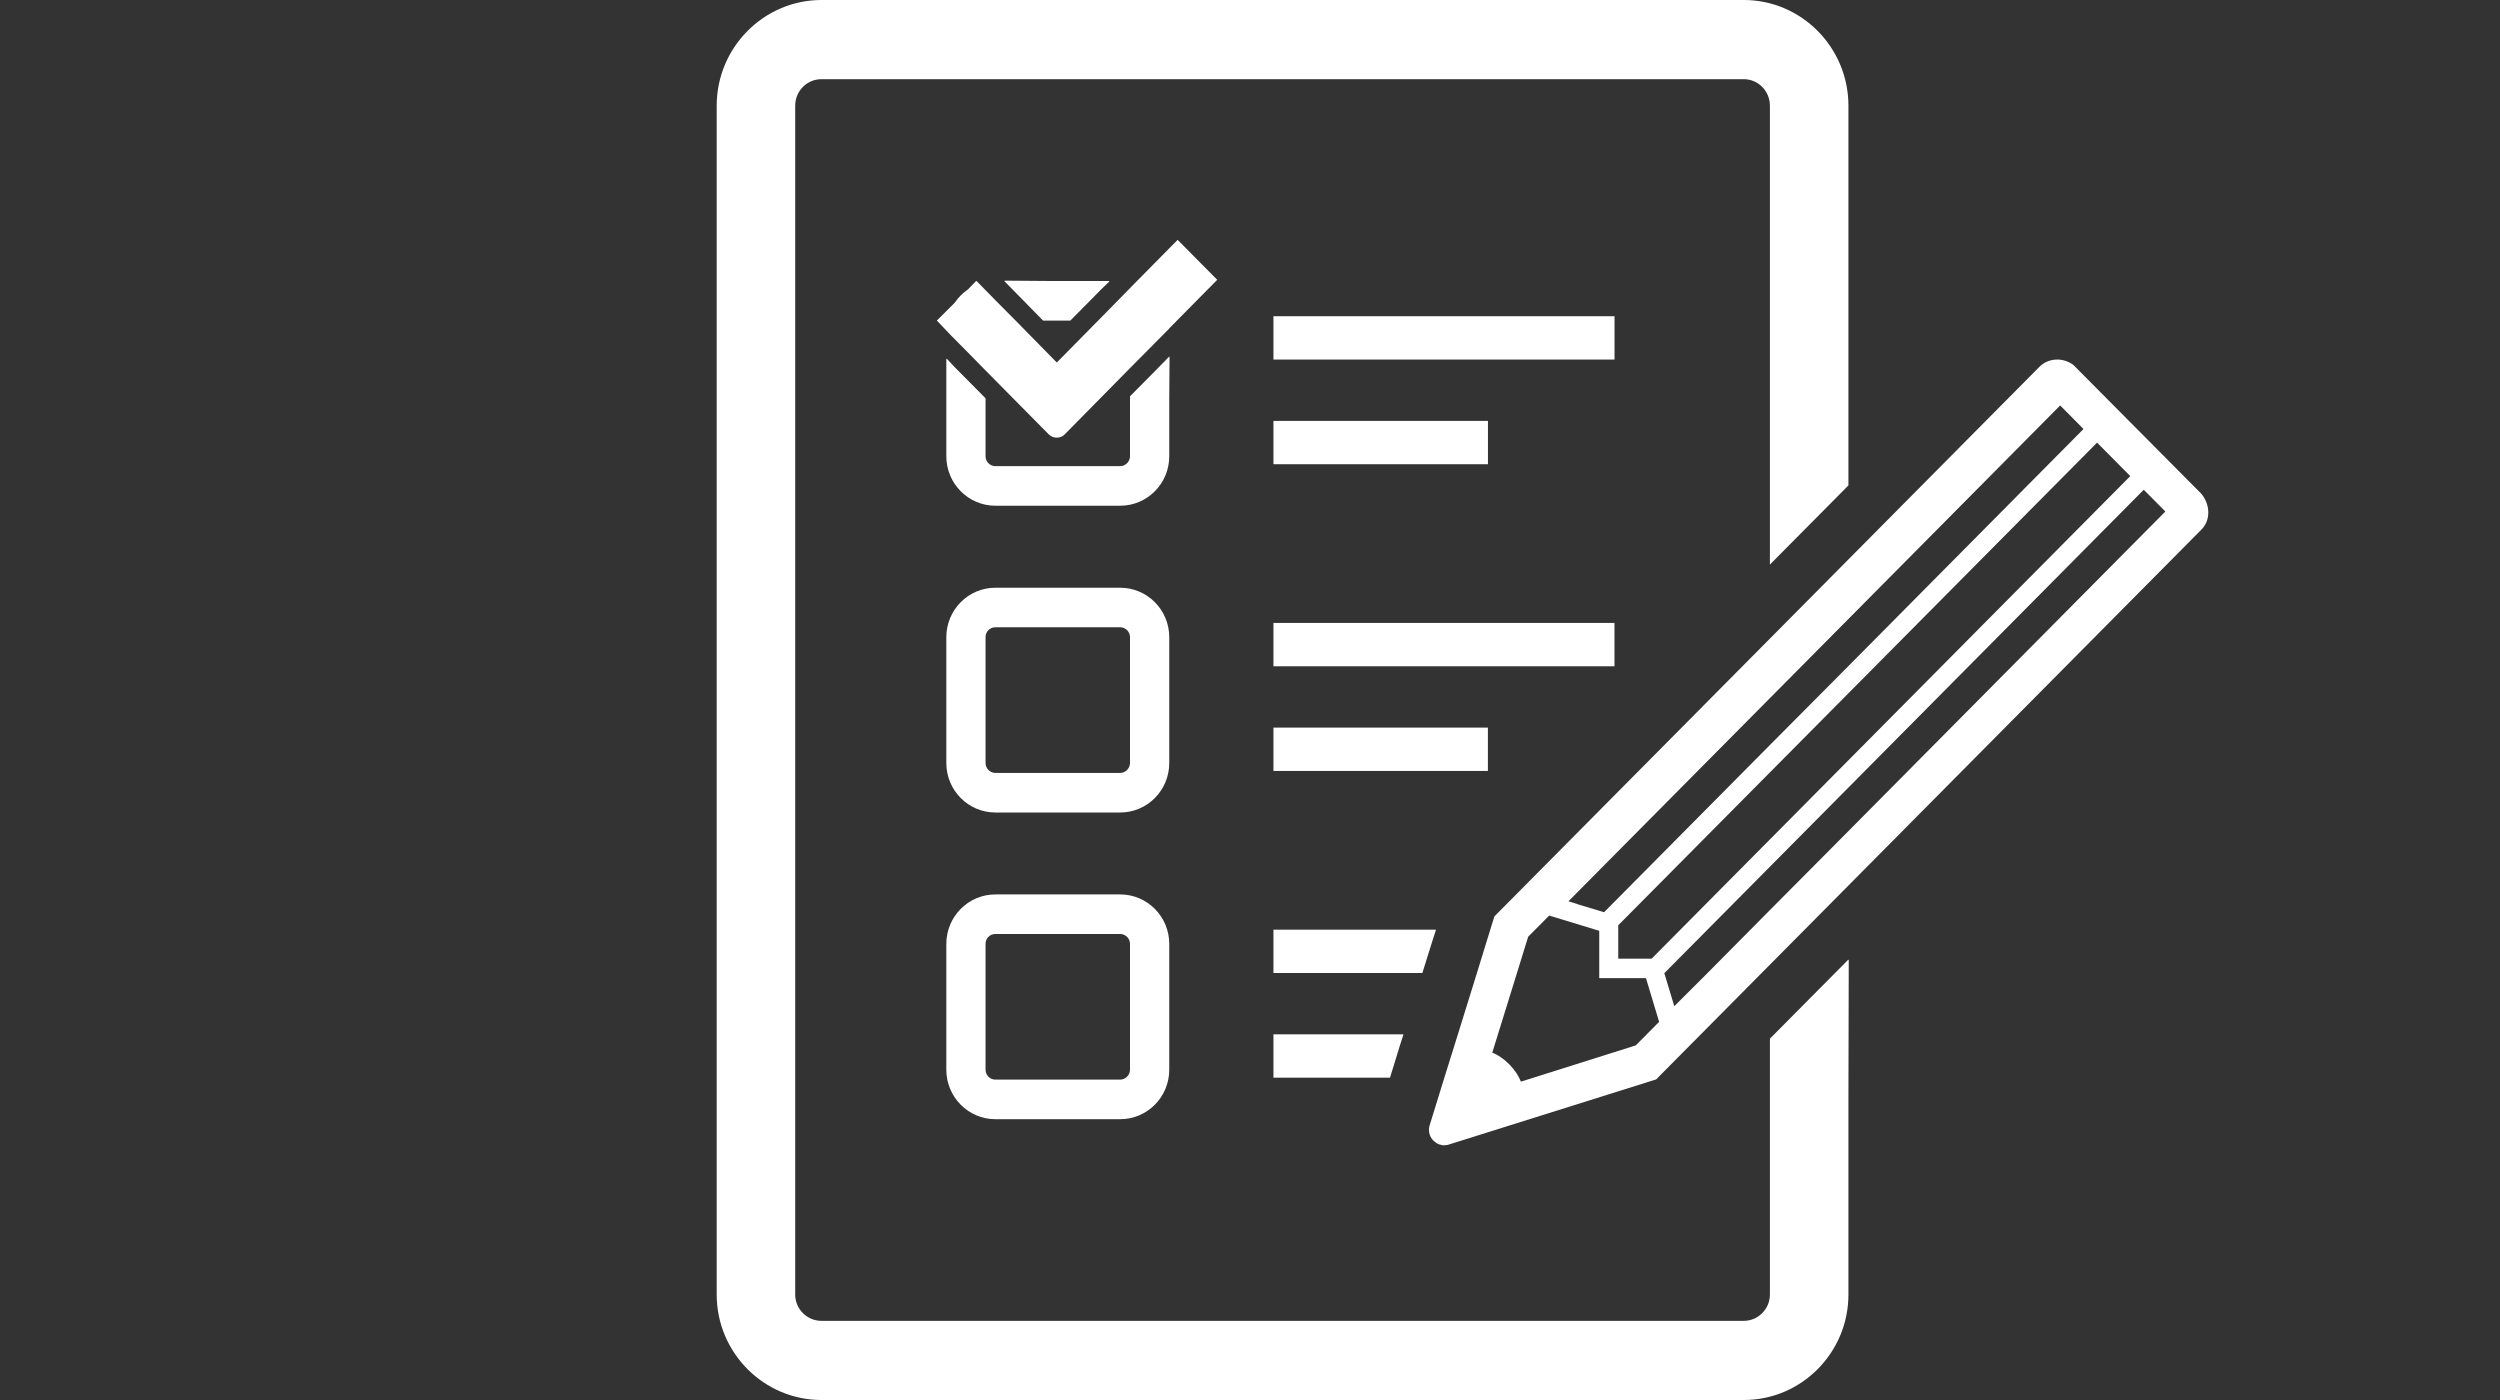
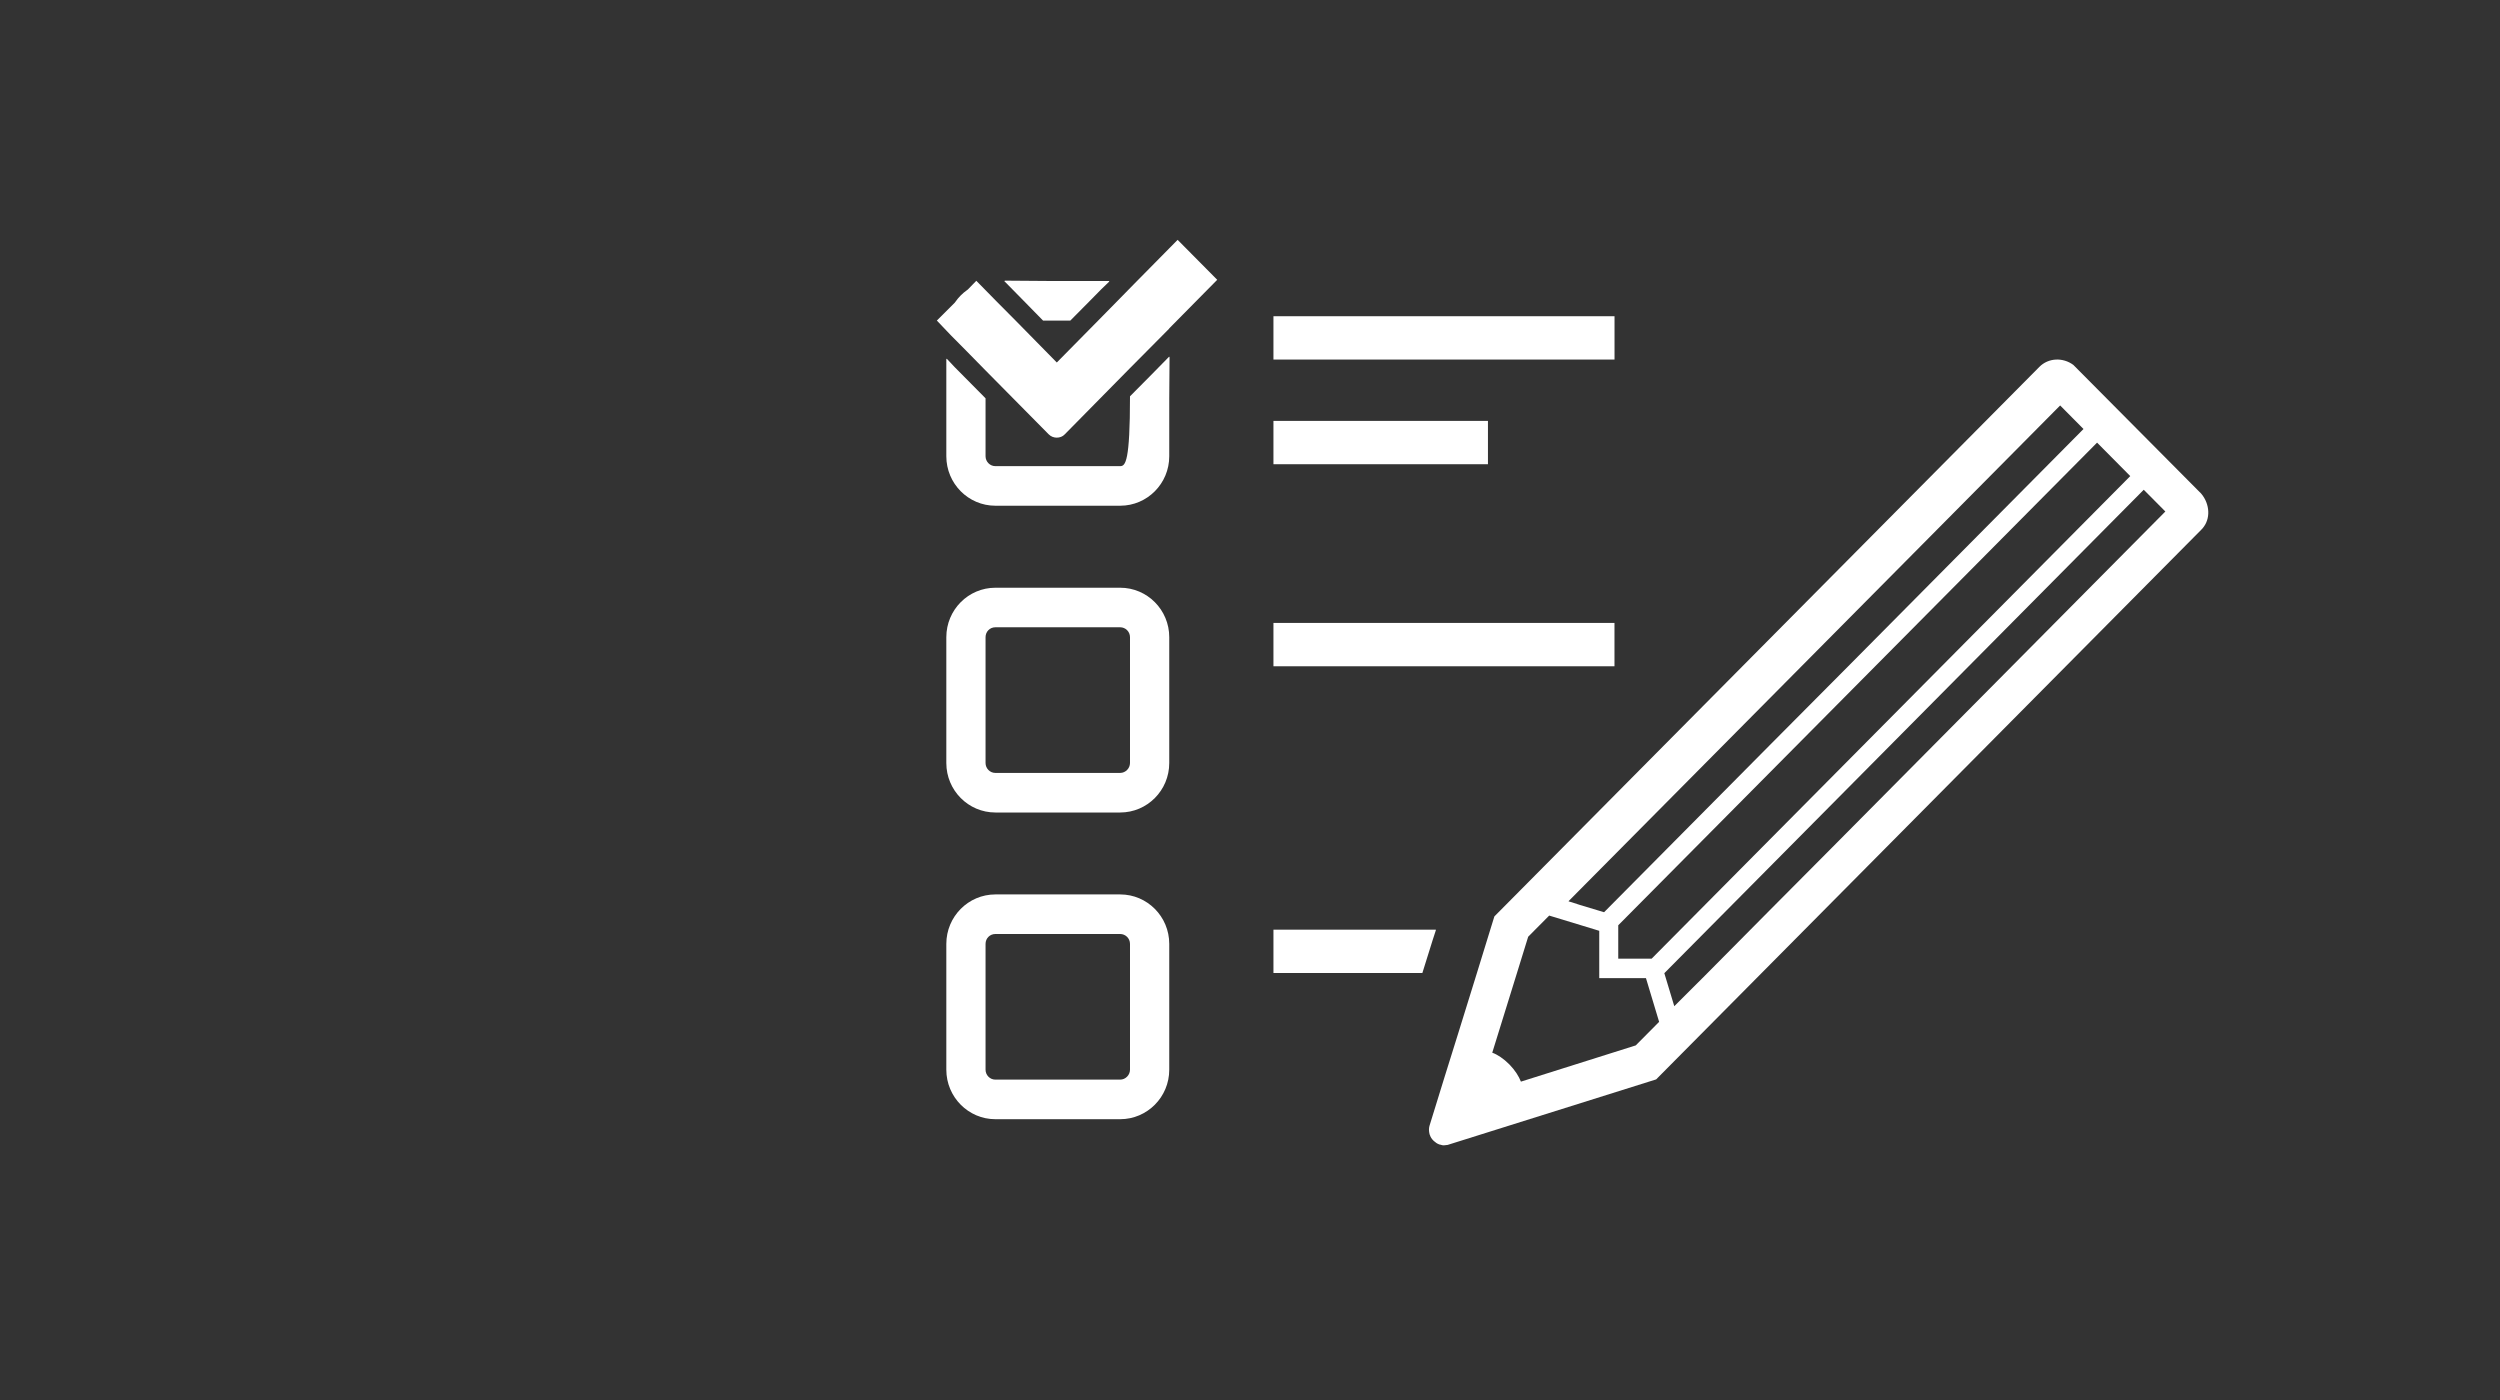
<svg xmlns="http://www.w3.org/2000/svg" width="100" height="56" viewBox="0 0 100 56" fill="none">
  <rect x="0" y="0" width="100" height="56" fill="#333333" stroke="none" />
-   <path d="M73.937 38.408V38.381L70.796 41.547V51.782C70.796 52.36 70.326 52.834 69.752 52.834H32.86C32.278 52.834 31.808 52.36 31.808 51.782V4.227C31.808 3.641 32.278 3.167 32.86 3.167H69.752C70.326 3.167 70.796 3.641 70.796 4.227V22.583L73.937 19.416V4.227C73.937 1.9 72.061 0 69.752 0H32.86C30.552 0 28.668 1.899 28.668 4.227V51.782C28.668 54.108 30.552 56 32.86 56H69.752C72.059 56 73.937 54.108 73.937 51.782V43.941L73.95 38.395L73.937 38.408Z" fill="white" />
-   <path d="M46.77 15.931L46.782 14.276L46.77 14.289V14.262L45.985 15.061L45.2 15.852V18.25C45.2 18.464 45.019 18.646 44.807 18.646H39.815C39.596 18.646 39.422 18.464 39.422 18.25V15.932L38.185 14.683L37.871 14.348V14.367L37.853 14.348V18.25C37.853 19.343 38.733 20.229 39.815 20.229H44.807C45.891 20.229 46.77 19.342 46.77 18.25V15.928V15.931Z" fill="white" />
+   <path d="M46.77 15.931L46.782 14.276L46.77 14.289V14.262L45.985 15.061L45.2 15.852C45.2 18.464 45.019 18.646 44.807 18.646H39.815C39.596 18.646 39.422 18.464 39.422 18.25V15.932L38.185 14.683L37.871 14.348V14.367L37.853 14.348V18.25C37.853 19.343 38.733 20.229 39.815 20.229H44.807C45.891 20.229 46.77 19.342 46.77 18.25V15.928V15.931Z" fill="white" />
  <path d="M40.946 12.031L41.722 12.823H42.813L43.598 12.031L44.049 11.573L44.375 11.258H44.356L44.375 11.239H41.91L40.181 11.226L40.194 11.239H40.167L40.946 12.031Z" fill="white" />
  <path d="M46.77 25.487C46.77 24.395 45.891 23.509 44.807 23.509H39.815C38.733 23.509 37.853 24.395 37.853 25.487V30.521C37.853 31.614 38.733 32.5 39.815 32.5H44.807C45.891 32.5 46.77 31.614 46.77 30.521V25.487ZM39.422 25.487C39.422 25.265 39.595 25.091 39.815 25.091H44.807C45.019 25.091 45.2 25.265 45.2 25.487V30.521C45.2 30.735 45.019 30.917 44.807 30.917H39.815C39.596 30.917 39.422 30.735 39.422 30.521V25.487Z" fill="white" />
  <path d="M44.807 35.777H39.815C38.733 35.777 37.853 36.663 37.853 37.756V42.789C37.853 43.881 38.733 44.768 39.815 44.768H44.807C45.891 44.768 46.77 43.881 46.77 42.789V37.756C46.77 36.663 45.891 35.777 44.807 35.777ZM39.422 37.756C39.422 37.533 39.595 37.36 39.815 37.36H44.807C45.019 37.36 45.2 37.533 45.2 37.756V42.789C45.2 43.003 45.019 43.185 44.807 43.185H39.815C39.596 43.185 39.422 43.003 39.422 42.789V37.756Z" fill="white" />
  <path d="M64.581 12.649H50.938V14.382H64.581V12.649Z" fill="white" />
  <path d="M59.518 16.836H50.938V18.569H59.518V16.836Z" fill="white" />
  <path d="M64.579 24.917H50.938V26.651H64.579V24.917Z" fill="white" />
-   <path d="M59.516 29.104H50.938V30.838H59.516V29.104Z" fill="white" />
  <path d="M50.938 37.186V38.919H56.895L57.308 37.598L57.436 37.205H57.431L57.436 37.186H50.938Z" fill="white" />
-   <path d="M50.988 41.373L50.956 41.372V41.373H50.938V43.107H55.6L56.009 41.779L56.134 41.392H56.128L56.134 41.373H50.988Z" fill="white" />
  <path d="M47.106 9.593L45.396 11.326L44.705 12.031L43.927 12.822L42.272 14.5L40.623 12.822L39.837 12.031L39.17 11.351L39.067 11.247V11.245H39.065L39.052 11.232L38.714 11.58L38.683 11.603C38.502 11.73 38.338 11.896 38.212 12.078L38.188 12.11L37.474 12.822L37.851 13.218L38.031 13.407L38.636 14.017L39.42 14.816L41.948 17.373C42.042 17.468 42.16 17.506 42.269 17.506C42.387 17.506 42.505 17.467 42.591 17.373L45.196 14.729L46.766 13.147V13.139L48.689 11.192L47.104 9.593H47.106Z" fill="white" />
  <path d="M87.996 19.693L82.933 14.596C82.516 14.288 81.935 14.31 81.574 14.676L59.775 36.657L59.611 37.187L59.077 38.92L58.316 41.373L57.774 43.107L57.178 45.038C57.154 45.133 57.154 45.22 57.17 45.307C57.178 45.354 57.185 45.394 57.209 45.433V45.441C57.233 45.496 57.264 45.545 57.304 45.592H57.312C57.335 45.632 57.375 45.655 57.414 45.687C57.422 45.695 57.438 45.71 57.454 45.719C57.485 45.742 57.525 45.759 57.563 45.774C57.587 45.782 57.603 45.789 57.626 45.789C57.666 45.806 57.706 45.813 57.744 45.813H57.759C57.782 45.813 57.814 45.804 57.838 45.804C57.87 45.796 57.901 45.804 57.933 45.788L66.246 43.176L88.045 21.195C88.084 21.155 88.124 21.115 88.154 21.068C88.452 20.656 88.358 20.062 87.998 19.691L87.996 19.693ZM66.971 40.247L66.573 38.927L85.75 19.59L86.614 20.46L73.293 33.892L70.797 36.402L68.197 39.025L66.972 40.247H66.971ZM60.836 43.264C60.757 43.058 60.6 42.805 60.373 42.575C60.146 42.346 59.894 42.179 59.69 42.108L60.679 38.919L61.127 37.47L61.41 37.184L61.968 36.623L63.813 37.184L63.97 37.233V39.124H65.838L66.365 40.874L65.43 41.816L60.838 43.265L60.836 43.264ZM85.21 19.044L66.064 38.348H64.73V37.011L83.883 17.705L85.211 19.044H85.21ZM73.937 26.642L70.796 29.801L64.163 36.489L63.191 36.196L62.876 36.093L62.771 36.063L62.74 36.049L78.105 20.556L82.406 16.218L83.34 17.16L73.937 26.642Z" fill="white" />
</svg>